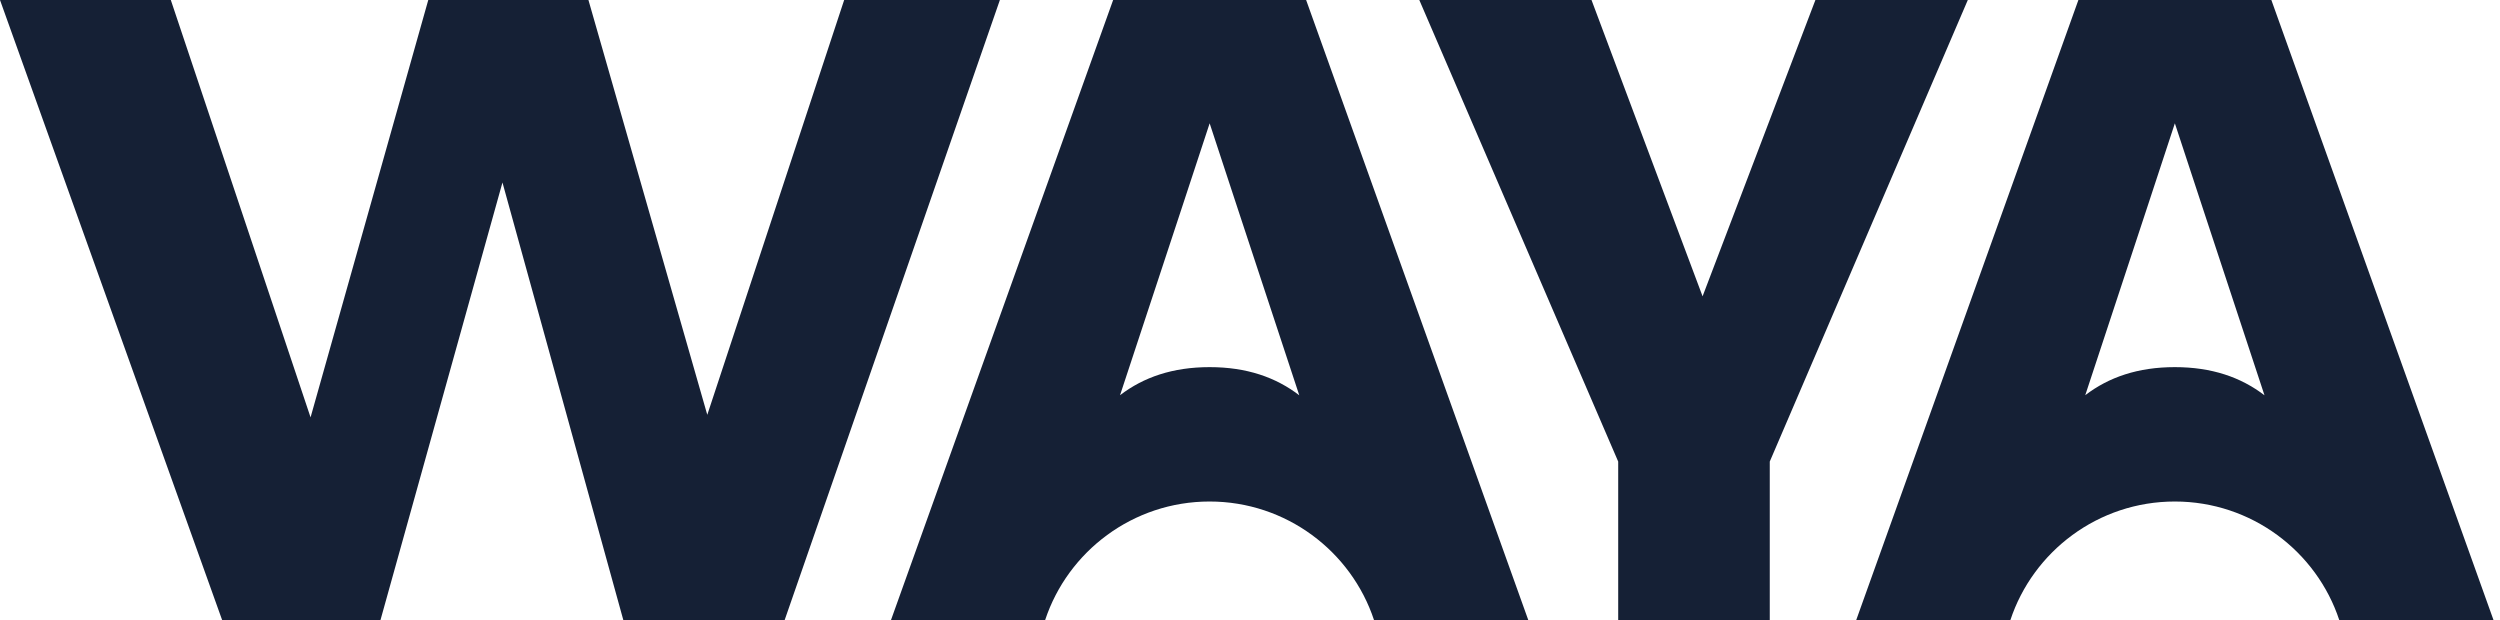
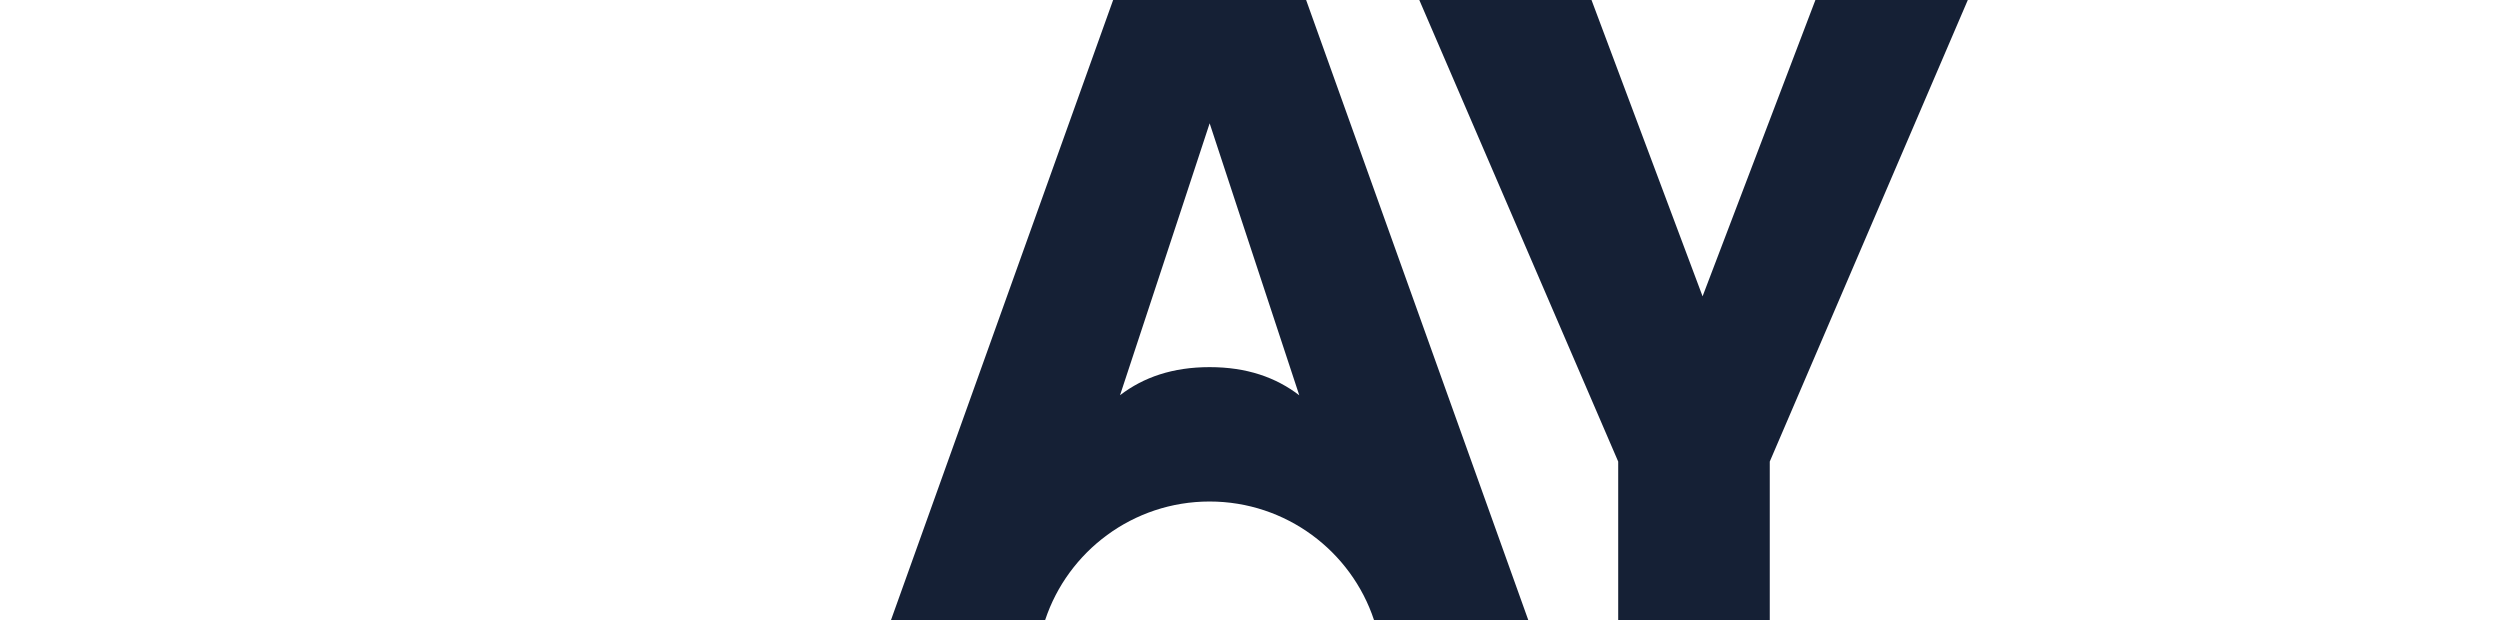
<svg xmlns="http://www.w3.org/2000/svg" width="129" height="32" viewBox="0 0 129 32" fill="none">
  <g clip-path="url(#clip0_367_7016)">
-     <path d="M43.559 0L36.496 21.405L30.363 0H22.099L16.025 21.536L8.814 0H0L11.464 32H19.631L25.927 9.416L32.165 32H40.486L51.594 0H43.559Z" fill="#152035" />
    <path d="M93.675 0L87.853 15.29L82.122 0H73.236L83.499 23.817V32H91.32V23.817L101.539 0H93.675Z" fill="#152035" />
    <path d="M62.417 0H57.438L45.973 32H53.927C55.1 28.45 58.46 25.878 62.414 25.878C66.368 25.878 69.729 28.45 70.901 32H78.861L67.396 0H62.417ZM62.415 18.944C60.512 18.944 59.007 19.464 57.794 20.392C60.054 13.556 62.418 6.363 62.418 6.363C62.418 6.363 64.782 13.56 67.043 20.398C65.829 19.466 64.323 18.944 62.415 18.944Z" fill="#152035" />
-     <path d="M117.202 0H107.245L95.779 32H103.734C104.907 28.45 108.267 25.878 112.221 25.878C116.175 25.878 119.536 28.45 120.708 32H128.667L117.202 0ZM112.22 18.944C110.317 18.944 108.812 19.464 107.599 20.392C109.859 13.556 112.223 6.363 112.223 6.363C112.223 6.363 114.587 13.56 116.848 20.398C115.634 19.466 114.127 18.944 112.22 18.944Z" fill="#152035" />
  </g>
  <defs>
    <clipPath id="clip0_367_7016">
      <rect width="128.667" height="32" fill="white" />
    </clipPath>
  </defs>
</svg>